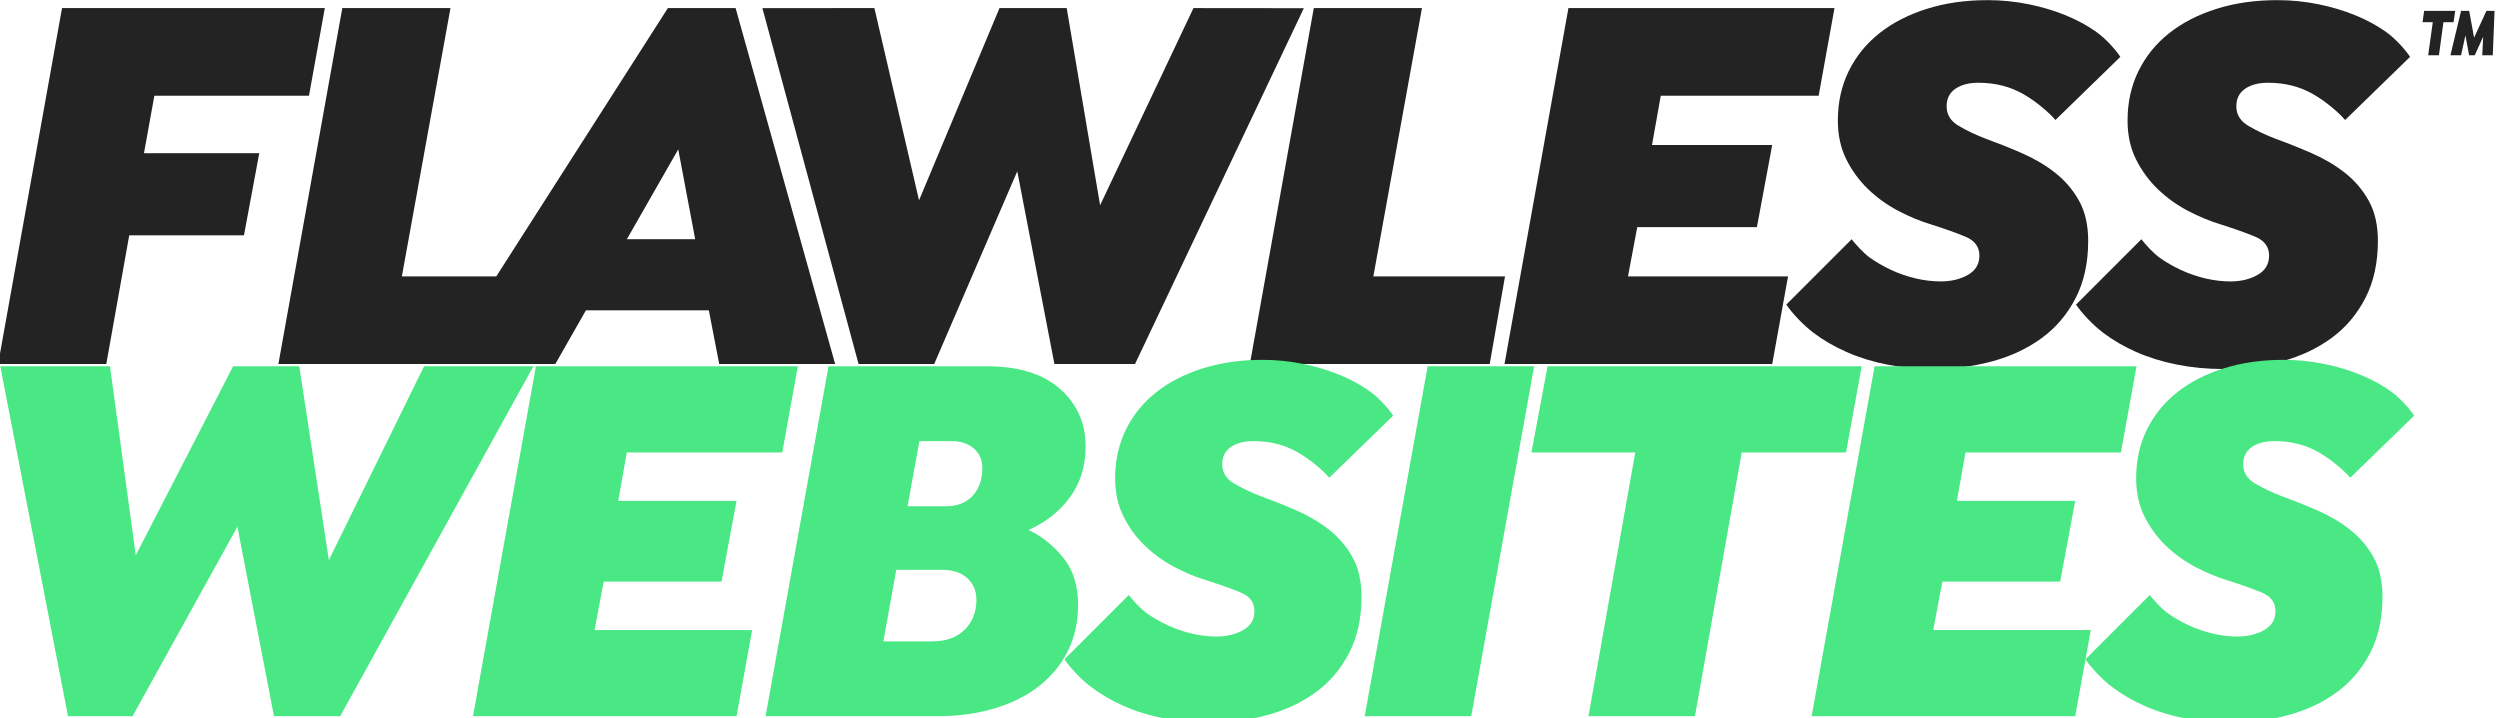
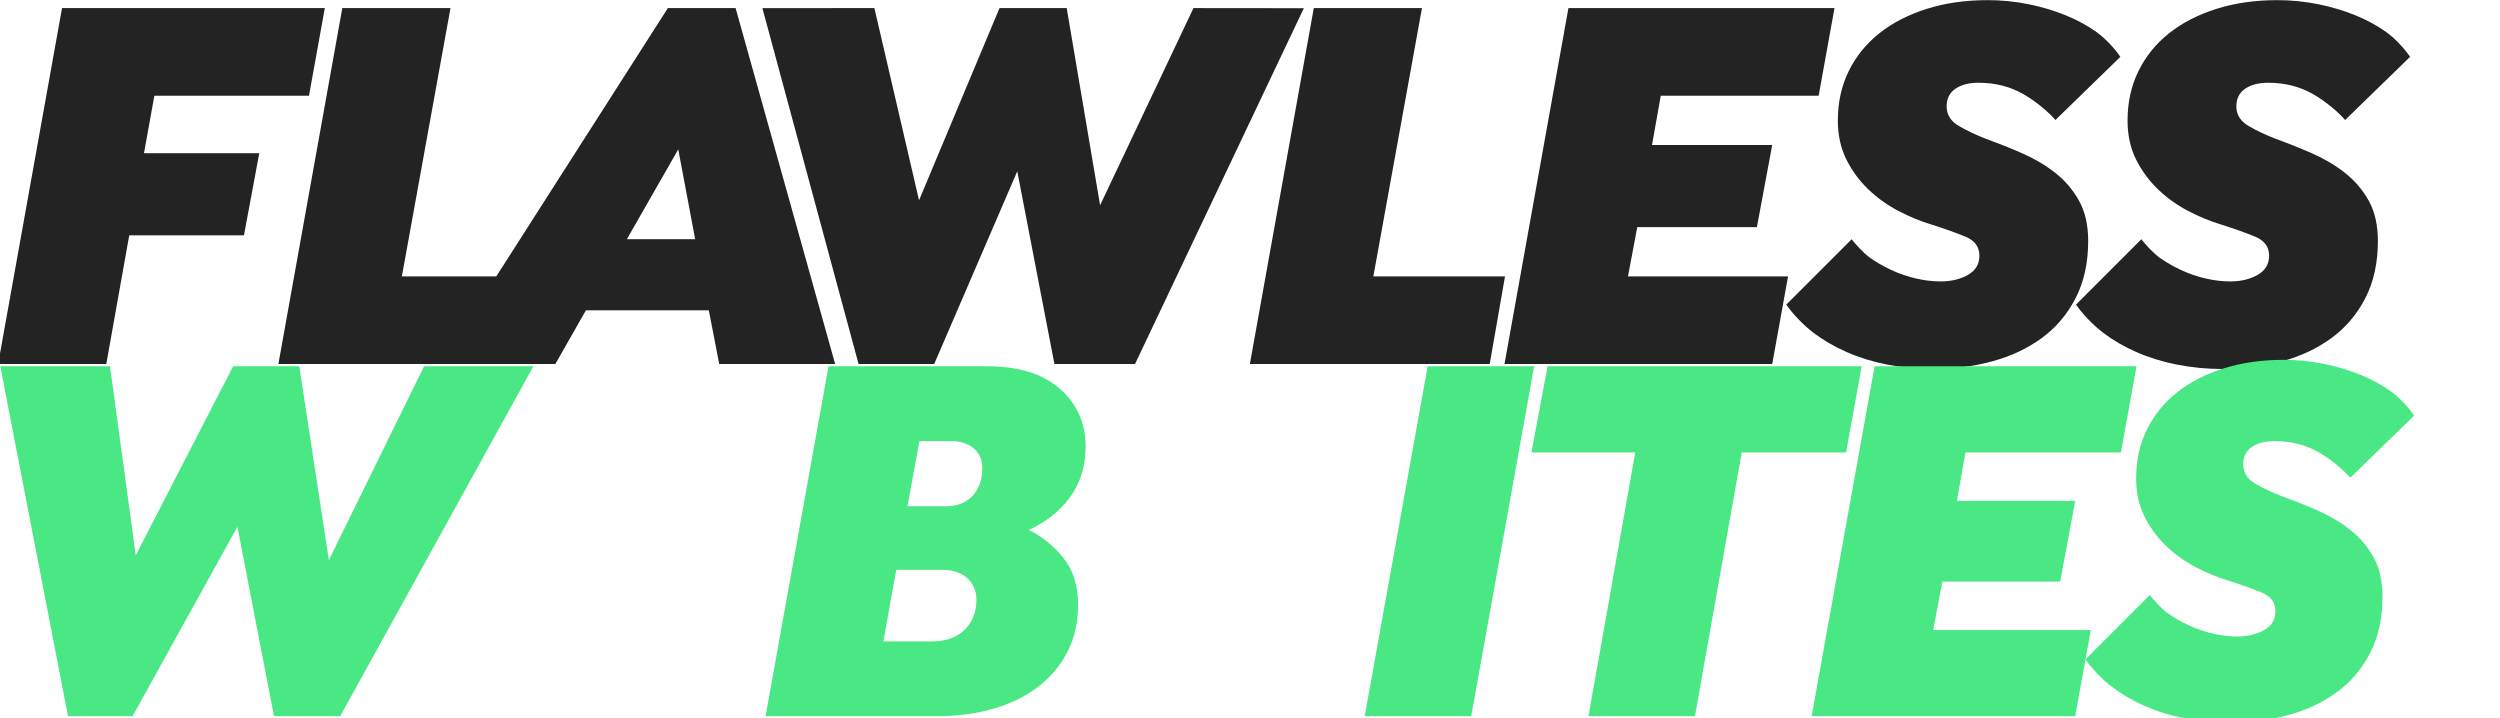
<svg xmlns="http://www.w3.org/2000/svg" width="100%" height="100%" viewBox="0 0 1441 414" version="1.1" xml:space="preserve" style="fill-rule:evenodd;clip-rule:evenodd;stroke-linejoin:round;stroke-miterlimit:2;">
  <g transform="matrix(1,0,0,1,-4598.55,-12693.6)">
    <g transform="matrix(1.789,0,0,1.382,-4831.6,9357.53)">
      <g transform="matrix(0.834,0,0,0.724,5108.05,1261.57)">
        <g>
          <g transform="matrix(1.338,0,0,1.998,-3046.09,-6314.51)">
            <path d="M3064.54,4063.44C3060.02,4063.44 3055.62,4063.02 3051.37,4062.18C3047.1,4061.34 3043.19,4060.13 3039.61,4058.55C3036.03,4056.97 3032.82,4055.11 3029.98,4052.95C3027.14,4050.79 3023.99,4047.5 3022.2,4044.87L3041.07,4026.03C3042.12,4027.4 3044.47,4030.01 3046.32,4031.33C3048.16,4032.64 3050.21,4033.83 3052.47,4034.88C3054.73,4035.93 3057.1,4036.75 3059.57,4037.33C3062.04,4037.91 3064.44,4038.19 3066.75,4038.19C3069.8,4038.19 3072.43,4037.56 3074.64,4036.3C3076.85,4035.04 3077.95,4033.2 3077.95,4030.78C3077.95,4028.25 3076.64,4026.44 3074.01,4025.33C3071.38,4024.23 3068.07,4023.05 3064.07,4021.78C3060.91,4020.84 3057.73,4019.52 3054.52,4017.84C3051.31,4016.16 3048.42,4014.08 3045.84,4011.61C3043.26,4009.13 3041.16,4006.27 3039.53,4003.01C3037.9,3999.74 3037.08,3996.01 3037.08,3991.8C3037.08,3986.54 3038.14,3981.78 3040.24,3977.52C3042.34,3973.26 3045.29,3969.63 3049.08,3966.63C3052.86,3963.63 3057.41,3961.29 3062.73,3959.61C3068.04,3957.93 3073.9,3957.09 3080.32,3957.09C3084.32,3957.09 3088.26,3957.48 3092.16,3958.27C3096.05,3959.06 3099.65,3960.14 3102.97,3961.5C3106.28,3962.87 3109.22,3964.47 3111.8,3966.32C3114.38,3968.16 3117.18,3971.23 3118.65,3973.44L3099.9,3991.65C3098.11,3989.55 3094.37,3986.3 3090.58,3984.15C3086.79,3981.99 3082.48,3980.91 3077.64,3980.91C3074.9,3980.91 3072.69,3981.49 3071.01,3982.65C3069.33,3983.81 3068.49,3985.49 3068.49,3987.7C3068.49,3990.12 3069.67,3992.01 3072.04,3993.38C3074.4,3994.75 3076.95,3995.96 3079.69,3997.01C3083.16,3998.27 3086.66,3999.66 3090.18,4001.19C3093.71,4002.72 3096.89,4004.58 3099.73,4006.79C3102.57,4009 3104.89,4011.68 3106.67,4014.84C3108.46,4018 3109.36,4021.89 3109.36,4026.52C3109.36,4032.83 3108.15,4038.33 3105.73,4043.01C3103.31,4047.69 3100.05,4051.53 3095.94,4054.53C3091.84,4057.52 3087.08,4059.76 3081.66,4061.23C3076.24,4062.7 3070.54,4063.44 3064.54,4063.44Z" style="fill:rgb(35,35,35);fill-rule:nonzero;" />
          </g>
          <g transform="matrix(1.338,0,0,1.998,-3158.01,-6314.51)">
            <path d="M3064.54,4063.44C3060.02,4063.44 3055.62,4063.02 3051.37,4062.18C3047.1,4061.34 3043.19,4060.13 3039.61,4058.55C3036.03,4056.97 3032.82,4055.11 3029.98,4052.95C3027.14,4050.79 3023.99,4047.5 3022.2,4044.87L3041.07,4026.03C3042.12,4027.4 3044.47,4030.01 3046.32,4031.33C3048.16,4032.64 3050.21,4033.83 3052.47,4034.88C3054.73,4035.93 3057.1,4036.75 3059.57,4037.33C3062.04,4037.91 3064.44,4038.19 3066.75,4038.19C3069.8,4038.19 3072.43,4037.56 3074.64,4036.3C3076.85,4035.04 3077.95,4033.2 3077.95,4030.78C3077.95,4028.25 3076.64,4026.44 3074.01,4025.33C3071.38,4024.23 3068.07,4023.05 3064.07,4021.78C3060.91,4020.84 3057.73,4019.52 3054.52,4017.84C3051.31,4016.16 3048.42,4014.08 3045.84,4011.61C3043.26,4009.13 3041.16,4006.27 3039.53,4003.01C3037.9,3999.74 3037.08,3996.01 3037.08,3991.8C3037.08,3986.54 3038.14,3981.78 3040.24,3977.52C3042.34,3973.26 3045.29,3969.63 3049.08,3966.63C3052.86,3963.63 3057.41,3961.29 3062.73,3959.61C3068.04,3957.93 3073.9,3957.09 3080.32,3957.09C3084.32,3957.09 3088.26,3957.48 3092.16,3958.27C3096.05,3959.06 3099.65,3960.14 3102.97,3961.5C3106.28,3962.87 3109.22,3964.47 3111.8,3966.32C3114.38,3968.16 3117.18,3971.23 3118.65,3973.44L3099.9,3991.65C3098.11,3989.55 3094.37,3986.3 3090.58,3984.15C3086.79,3981.99 3082.48,3980.91 3077.64,3980.91C3074.9,3980.91 3072.69,3981.49 3071.01,3982.65C3069.33,3983.81 3068.49,3985.49 3068.49,3987.7C3068.49,3990.12 3069.67,3992.01 3072.04,3993.38C3074.4,3994.75 3076.95,3995.96 3079.69,3997.01C3083.16,3998.27 3086.66,3999.66 3090.18,4001.19C3093.71,4002.72 3096.89,4004.58 3099.73,4006.79C3102.57,4009 3104.89,4011.68 3106.67,4014.84C3108.46,4018 3109.36,4021.89 3109.36,4026.52C3109.36,4032.83 3108.15,4038.33 3105.73,4043.01C3103.31,4047.69 3100.05,4051.53 3095.94,4054.53C3091.84,4057.52 3087.08,4059.76 3081.66,4061.23C3076.24,4062.7 3070.54,4063.44 3064.54,4063.44Z" style="fill:rgb(35,35,35);fill-rule:nonzero;" />
          </g>
          <g transform="matrix(0.647,0,0,0.967,-12.522,1285.32)">
            <path d="M413.851,373.827L407.653,408.08L476.485,408.08L467.351,457.013L398.845,457.013L385.144,533.675L320.552,533.675L358.72,321.631L515.632,321.631L506.172,373.827L413.851,373.827Z" style="fill:rgb(35,35,35);fill-rule:nonzero;" />
          </g>
          <g transform="matrix(0.647,0,0,0.967,-12.522,1285.32)">
            <path d="M653.255,533.675L487.903,533.675L526.071,321.631L590.663,321.631L561.629,481.479L618.002,481.479L720.456,321.631L760.908,321.631L820.347,533.675L751.121,533.675L744.923,501.705L671.523,501.705L653.255,533.675ZM736.767,459.296L726.655,405.796L695.99,459.296L736.767,459.296Z" style="fill:rgb(35,35,35);" />
          </g>
          <g transform="matrix(0.647,0,0,0.967,-47.993,1285.32)">
            <path d="M1155.02,321.695L1054.22,533.675L1006.1,533.675L983.914,418.845L934.301,533.675L889.155,533.675L831.72,321.646L898.6,321.631L925.258,436.135L973.304,321.631L1013.43,321.631L1033.37,439.071L1089.11,321.631L1155.02,321.695Z" style="fill:rgb(35,35,35);fill-rule:nonzero;" />
          </g>
          <g transform="matrix(0.647,0,0,0.967,-55.761,1285.32)">
            <path d="M1278.01,533.675L1134.8,533.675L1172.97,321.631L1237.56,321.631L1208.53,481.479L1287.14,481.479L1278.01,533.675Z" style="fill:rgb(35,35,35);fill-rule:nonzero;" />
          </g>
          <g transform="matrix(0.647,0,0,0.967,-55.114,1285.32)">
            <path d="M1379.14,373.827L1373.92,403.186L1445.69,403.186L1436.55,452.12L1365.11,452.12L1359.57,481.479L1455.15,481.479L1445.69,533.675L1285.84,533.675L1324.01,321.631L1482.88,321.631L1473.42,373.827L1379.14,373.827Z" style="fill:rgb(35,35,35);fill-rule:nonzero;" />
          </g>
          <g transform="matrix(0.938,0,0,1.825,-495.082,-1317.61)">
-             <path d="M1746.85,1601.13L1742.68,1601.13L1740.83,1611.58L1736.4,1611.58L1738.29,1601.13L1734.08,1601.13L1734.73,1597.57L1747.53,1597.57L1746.85,1601.13ZM1763.74,1597.57L1763,1611.58L1758.66,1611.58L1759.05,1605.73L1755.57,1611.58L1753.25,1611.58L1751.74,1605.3L1749.94,1611.58L1745.56,1611.58L1749.94,1597.57L1753.29,1597.57L1755.31,1606.03L1760.38,1597.57L1763.74,1597.57Z" style="fill:rgb(35,35,35);fill-rule:nonzero;" />
-           </g>
+             </g>
        </g>
        <g transform="matrix(1.155,0,0,1.724,-141.226,-6929.53)">
          <g transform="matrix(1.14,0,0,1.14,-2456.15,551.853)">
            <path d="M3064.54,4063.44C3060.02,4063.44 3055.62,4063.02 3051.37,4062.18C3047.1,4061.34 3043.19,4060.13 3039.61,4058.55C3036.03,4056.97 3032.82,4055.11 3029.98,4052.95C3027.14,4050.79 3023.99,4047.5 3022.2,4044.87L3041.07,4026.03C3042.12,4027.4 3044.47,4030.01 3046.32,4031.33C3048.16,4032.64 3050.21,4033.83 3052.47,4034.88C3054.73,4035.93 3057.1,4036.75 3059.57,4037.33C3062.04,4037.91 3064.44,4038.19 3066.75,4038.19C3069.8,4038.19 3072.43,4037.56 3074.64,4036.3C3076.85,4035.04 3077.95,4033.2 3077.95,4030.78C3077.95,4028.25 3076.64,4026.44 3074.01,4025.33C3071.38,4024.23 3068.07,4023.05 3064.07,4021.78C3060.91,4020.84 3057.73,4019.52 3054.52,4017.84C3051.31,4016.16 3048.42,4014.08 3045.84,4011.61C3043.26,4009.13 3041.16,4006.27 3039.53,4003.01C3037.9,3999.74 3037.08,3996.01 3037.08,3991.8C3037.08,3986.54 3038.14,3981.78 3040.24,3977.52C3042.34,3973.26 3045.29,3969.63 3049.08,3966.63C3052.86,3963.63 3057.41,3961.29 3062.73,3959.61C3068.04,3957.93 3073.9,3957.09 3080.32,3957.09C3084.32,3957.09 3088.26,3957.48 3092.16,3958.27C3096.05,3959.06 3099.65,3960.14 3102.97,3961.5C3106.28,3962.87 3109.22,3964.47 3111.8,3966.32C3114.38,3968.16 3117.18,3971.23 3118.65,3973.44L3099.9,3991.65C3098.11,3989.55 3094.37,3986.3 3090.58,3984.15C3086.79,3981.99 3082.48,3980.91 3077.64,3980.91C3074.9,3980.91 3072.69,3981.49 3071.01,3982.65C3069.33,3983.81 3068.49,3985.49 3068.49,3987.7C3068.49,3990.12 3069.67,3992.01 3072.04,3993.38C3074.4,3994.75 3076.95,3995.96 3079.69,3997.01C3083.16,3998.27 3086.66,3999.66 3090.18,4001.19C3093.71,4002.72 3096.89,4004.58 3099.73,4006.79C3102.57,4009 3104.89,4011.68 3106.67,4014.84C3108.46,4018 3109.36,4021.89 3109.36,4026.52C3109.36,4032.83 3108.15,4038.33 3105.73,4043.01C3103.31,4047.69 3100.05,4051.53 3095.94,4054.53C3091.84,4057.52 3087.08,4059.76 3081.66,4061.23C3076.24,4062.7 3070.54,4063.44 3064.54,4063.44Z" style="fill:rgb(74,232,132);fill-rule:nonzero;" />
          </g>
          <g transform="matrix(1.14,0,0,1.14,-2797.65,551.853)">
            <path d="M2866.39,3958.98L2809.7,4061.55L2790.28,4061.55L2779.55,4006L2748.78,4061.55L2729.85,4061.55L2709.98,3958.98L2742.16,3958.98L2749.73,4014.37L2778.29,3958.98L2797.7,3958.98L2806.38,4015.79L2834.31,3958.98L2866.39,3958.98Z" style="fill:rgb(74,232,132);fill-rule:nonzero;" />
          </g>
          <g transform="matrix(1.14,0,0,1.14,-2797.65,551.853)">
-             <path d="M2893.8,3984.23L2891.28,3998.43L2925.99,3998.43L2921.58,4022.1L2887.02,4022.1L2884.33,4036.3L2930.57,4036.3L2925.99,4061.55L2848.67,4061.55L2867.13,3958.98L2943.98,3958.98L2939.41,3984.23L2893.8,3984.23Z" style="fill:rgb(74,232,132);fill-rule:nonzero;" />
-           </g>
+             </g>
          <g transform="matrix(1.14,0,0,1.14,-2797.65,551.853)">
            <path d="M3011.68,4006.95C3015.47,4008.74 3018.83,4011.42 3021.78,4015C3024.72,4018.57 3026.2,4023.2 3026.2,4028.88C3026.2,4033.93 3025.2,4038.46 3023.2,4042.45C3021.2,4046.45 3018.39,4049.87 3014.76,4052.71C3011.13,4055.55 3006.76,4057.74 3001.66,4059.26C2996.56,4060.79 2990.9,4061.55 2984.69,4061.55L2934.51,4061.55L2952.98,3958.98L2999.53,3958.98C3008.78,3958.98 3015.91,3961.19 3020.91,3965.61C3025.91,3970.02 3028.41,3975.65 3028.41,3982.49C3028.41,3988.17 3026.91,3993.09 3023.91,3997.24C3020.91,4001.4 3016.83,4004.64 3011.68,4006.95ZM2998.11,3988.8C2998.11,3986.38 2997.27,3984.46 2995.58,3983.04C2993.9,3981.62 2991.74,3980.91 2989.11,3980.91L2979.64,3980.91L2976.17,4000.01L2987.38,4000.01C2990.74,4000.01 2993.37,3998.98 2995.27,3996.93C2997.16,3994.88 2998.11,3992.17 2998.11,3988.8ZM2983.43,4039.61C2987.43,4039.61 2990.59,4038.48 2992.9,4036.22C2995.21,4033.96 2996.37,4031.04 2996.37,4027.46C2996.37,4024.83 2995.48,4022.7 2993.69,4021.07C2991.9,4019.44 2989.38,4018.63 2986.12,4018.63L2972.86,4018.63L2969.07,4039.61L2983.43,4039.61Z" style="fill:rgb(74,232,132);fill-rule:nonzero;" />
          </g>
          <g transform="matrix(1.14,0,0,1.14,-2797.65,551.853)">
-             <path d="M3064.54,4063.44C3060.02,4063.44 3055.62,4063.02 3051.37,4062.18C3047.1,4061.34 3043.19,4060.13 3039.61,4058.55C3036.03,4056.97 3032.82,4055.11 3029.98,4052.95C3027.14,4050.79 3023.99,4047.5 3022.2,4044.87L3041.07,4026.03C3042.12,4027.4 3044.47,4030.01 3046.32,4031.33C3048.16,4032.64 3050.21,4033.83 3052.47,4034.88C3054.73,4035.93 3057.1,4036.75 3059.57,4037.33C3062.04,4037.91 3064.44,4038.19 3066.75,4038.19C3069.8,4038.19 3072.43,4037.56 3074.64,4036.3C3076.85,4035.04 3077.95,4033.2 3077.95,4030.78C3077.95,4028.25 3076.64,4026.44 3074.01,4025.33C3071.38,4024.23 3068.07,4023.05 3064.07,4021.78C3060.91,4020.84 3057.73,4019.52 3054.52,4017.84C3051.31,4016.16 3048.42,4014.08 3045.84,4011.61C3043.26,4009.13 3041.16,4006.27 3039.53,4003.01C3037.9,3999.74 3037.08,3996.01 3037.08,3991.8C3037.08,3986.54 3038.14,3981.78 3040.24,3977.52C3042.34,3973.26 3045.29,3969.63 3049.08,3966.63C3052.86,3963.63 3057.41,3961.29 3062.73,3959.61C3068.04,3957.93 3073.9,3957.09 3080.32,3957.09C3084.32,3957.09 3088.26,3957.48 3092.16,3958.27C3096.05,3959.06 3099.65,3960.14 3102.97,3961.5C3106.28,3962.87 3109.22,3964.47 3111.8,3966.32C3114.38,3968.16 3117.18,3971.23 3118.65,3973.44L3099.9,3991.65C3098.11,3989.55 3094.37,3986.3 3090.58,3984.15C3086.79,3981.99 3082.48,3980.91 3077.64,3980.91C3074.9,3980.91 3072.69,3981.49 3071.01,3982.65C3069.33,3983.81 3068.49,3985.49 3068.49,3987.7C3068.49,3990.12 3069.67,3992.01 3072.04,3993.38C3074.4,3994.75 3076.95,3995.96 3079.69,3997.01C3083.16,3998.27 3086.66,3999.66 3090.18,4001.19C3093.71,4002.72 3096.89,4004.58 3099.73,4006.79C3102.57,4009 3104.89,4011.68 3106.67,4014.84C3108.46,4018 3109.36,4021.89 3109.36,4026.52C3109.36,4032.83 3108.15,4038.33 3105.73,4043.01C3103.31,4047.69 3100.05,4051.53 3095.94,4054.53C3091.84,4057.52 3087.08,4059.76 3081.66,4061.23C3076.24,4062.7 3070.54,4063.44 3064.54,4063.44Z" style="fill:rgb(74,232,132);fill-rule:nonzero;" />
-           </g>
+             </g>
          <g transform="matrix(1.14,0,0,1.14,-2797.65,551.853)">
            <path d="M3160.01,3958.98L3141.55,4061.55L3110.3,4061.55L3128.77,3958.98L3160.01,3958.98Z" style="fill:rgb(74,232,132);fill-rule:nonzero;" />
          </g>
          <g transform="matrix(1.14,0,0,1.14,-2797.65,551.853)">
            <path d="M3207.19,4061.55L3175.95,4061.55L3189.68,3984.23L3159.22,3984.23L3163.95,3958.98L3256.11,3958.98L3251.53,3984.23L3220.92,3984.23L3207.19,4061.55Z" style="fill:rgb(74,232,132);fill-rule:nonzero;" />
          </g>
          <g transform="matrix(1.14,0,0,1.14,-2797.65,551.853)">
            <path d="M3286.57,3984.23L3284.04,3998.43L3318.76,3998.43L3314.34,4022.1L3279.78,4022.1L3277.1,4036.3L3323.33,4036.3L3318.76,4061.55L3241.43,4061.55L3259.9,3958.98L3336.75,3958.98L3332.17,3984.23L3286.57,3984.23Z" style="fill:rgb(74,232,132);fill-rule:nonzero;" />
          </g>
        </g>
      </g>
    </g>
  </g>
</svg>